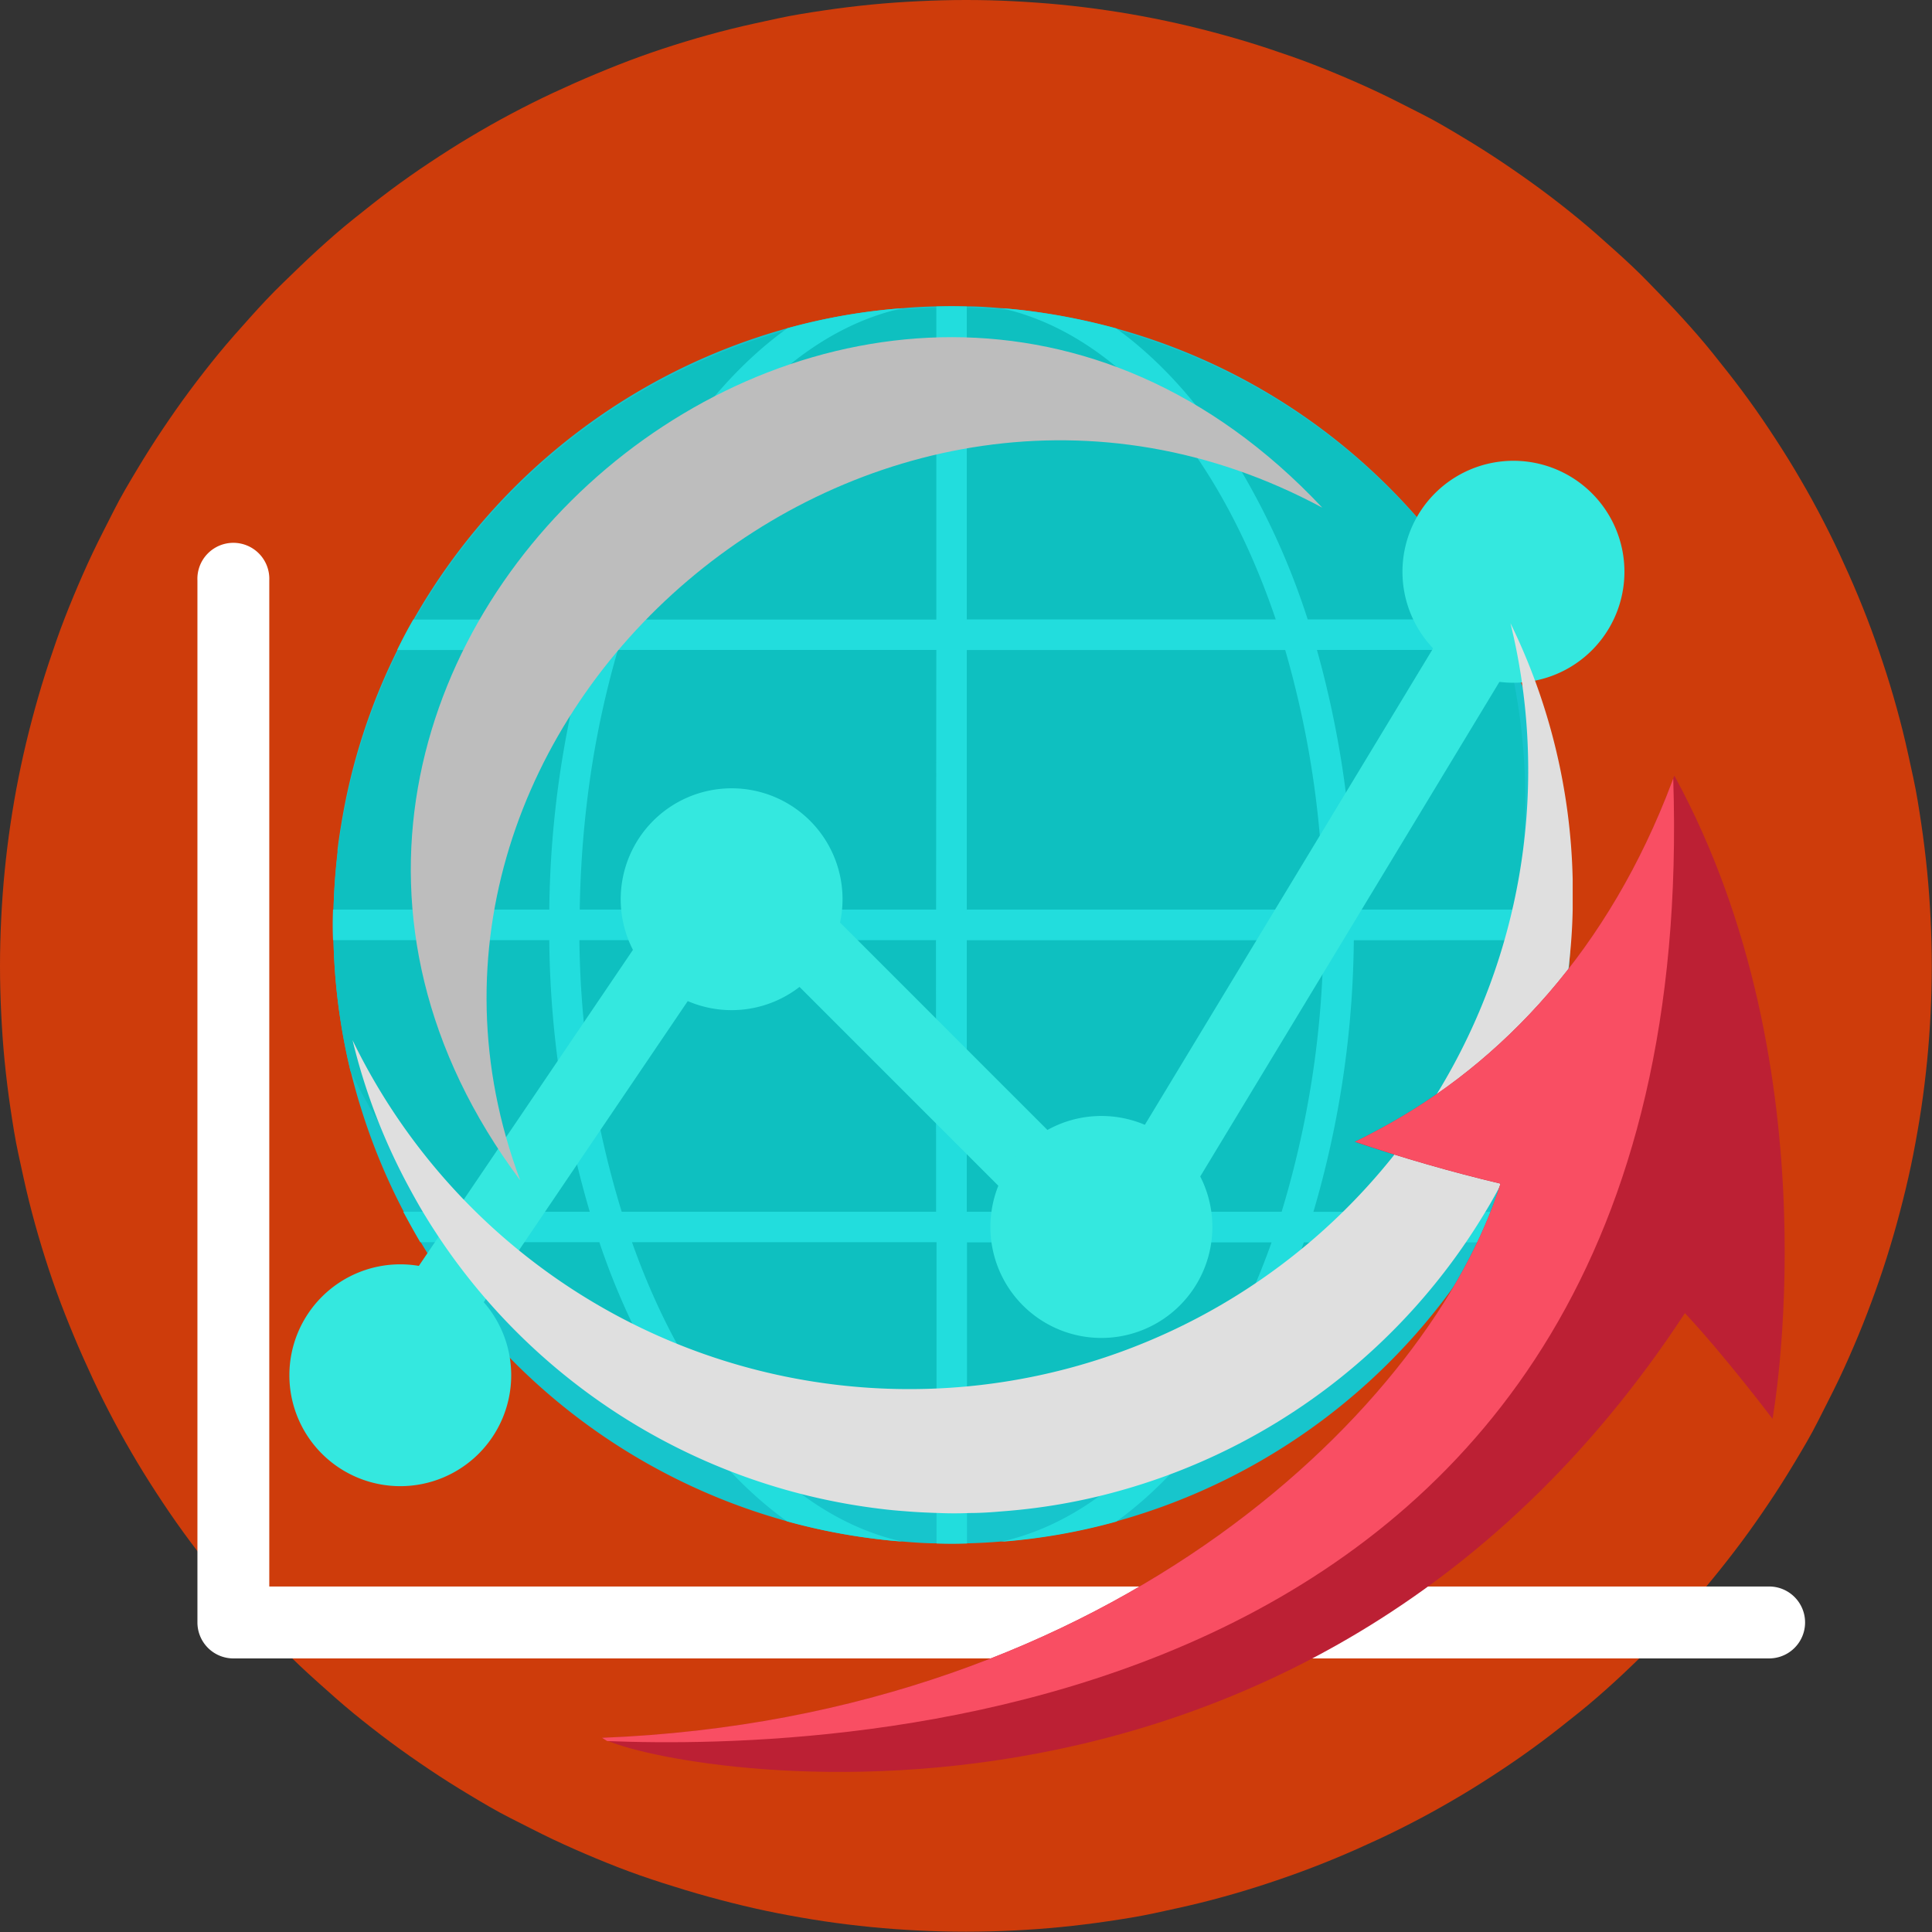
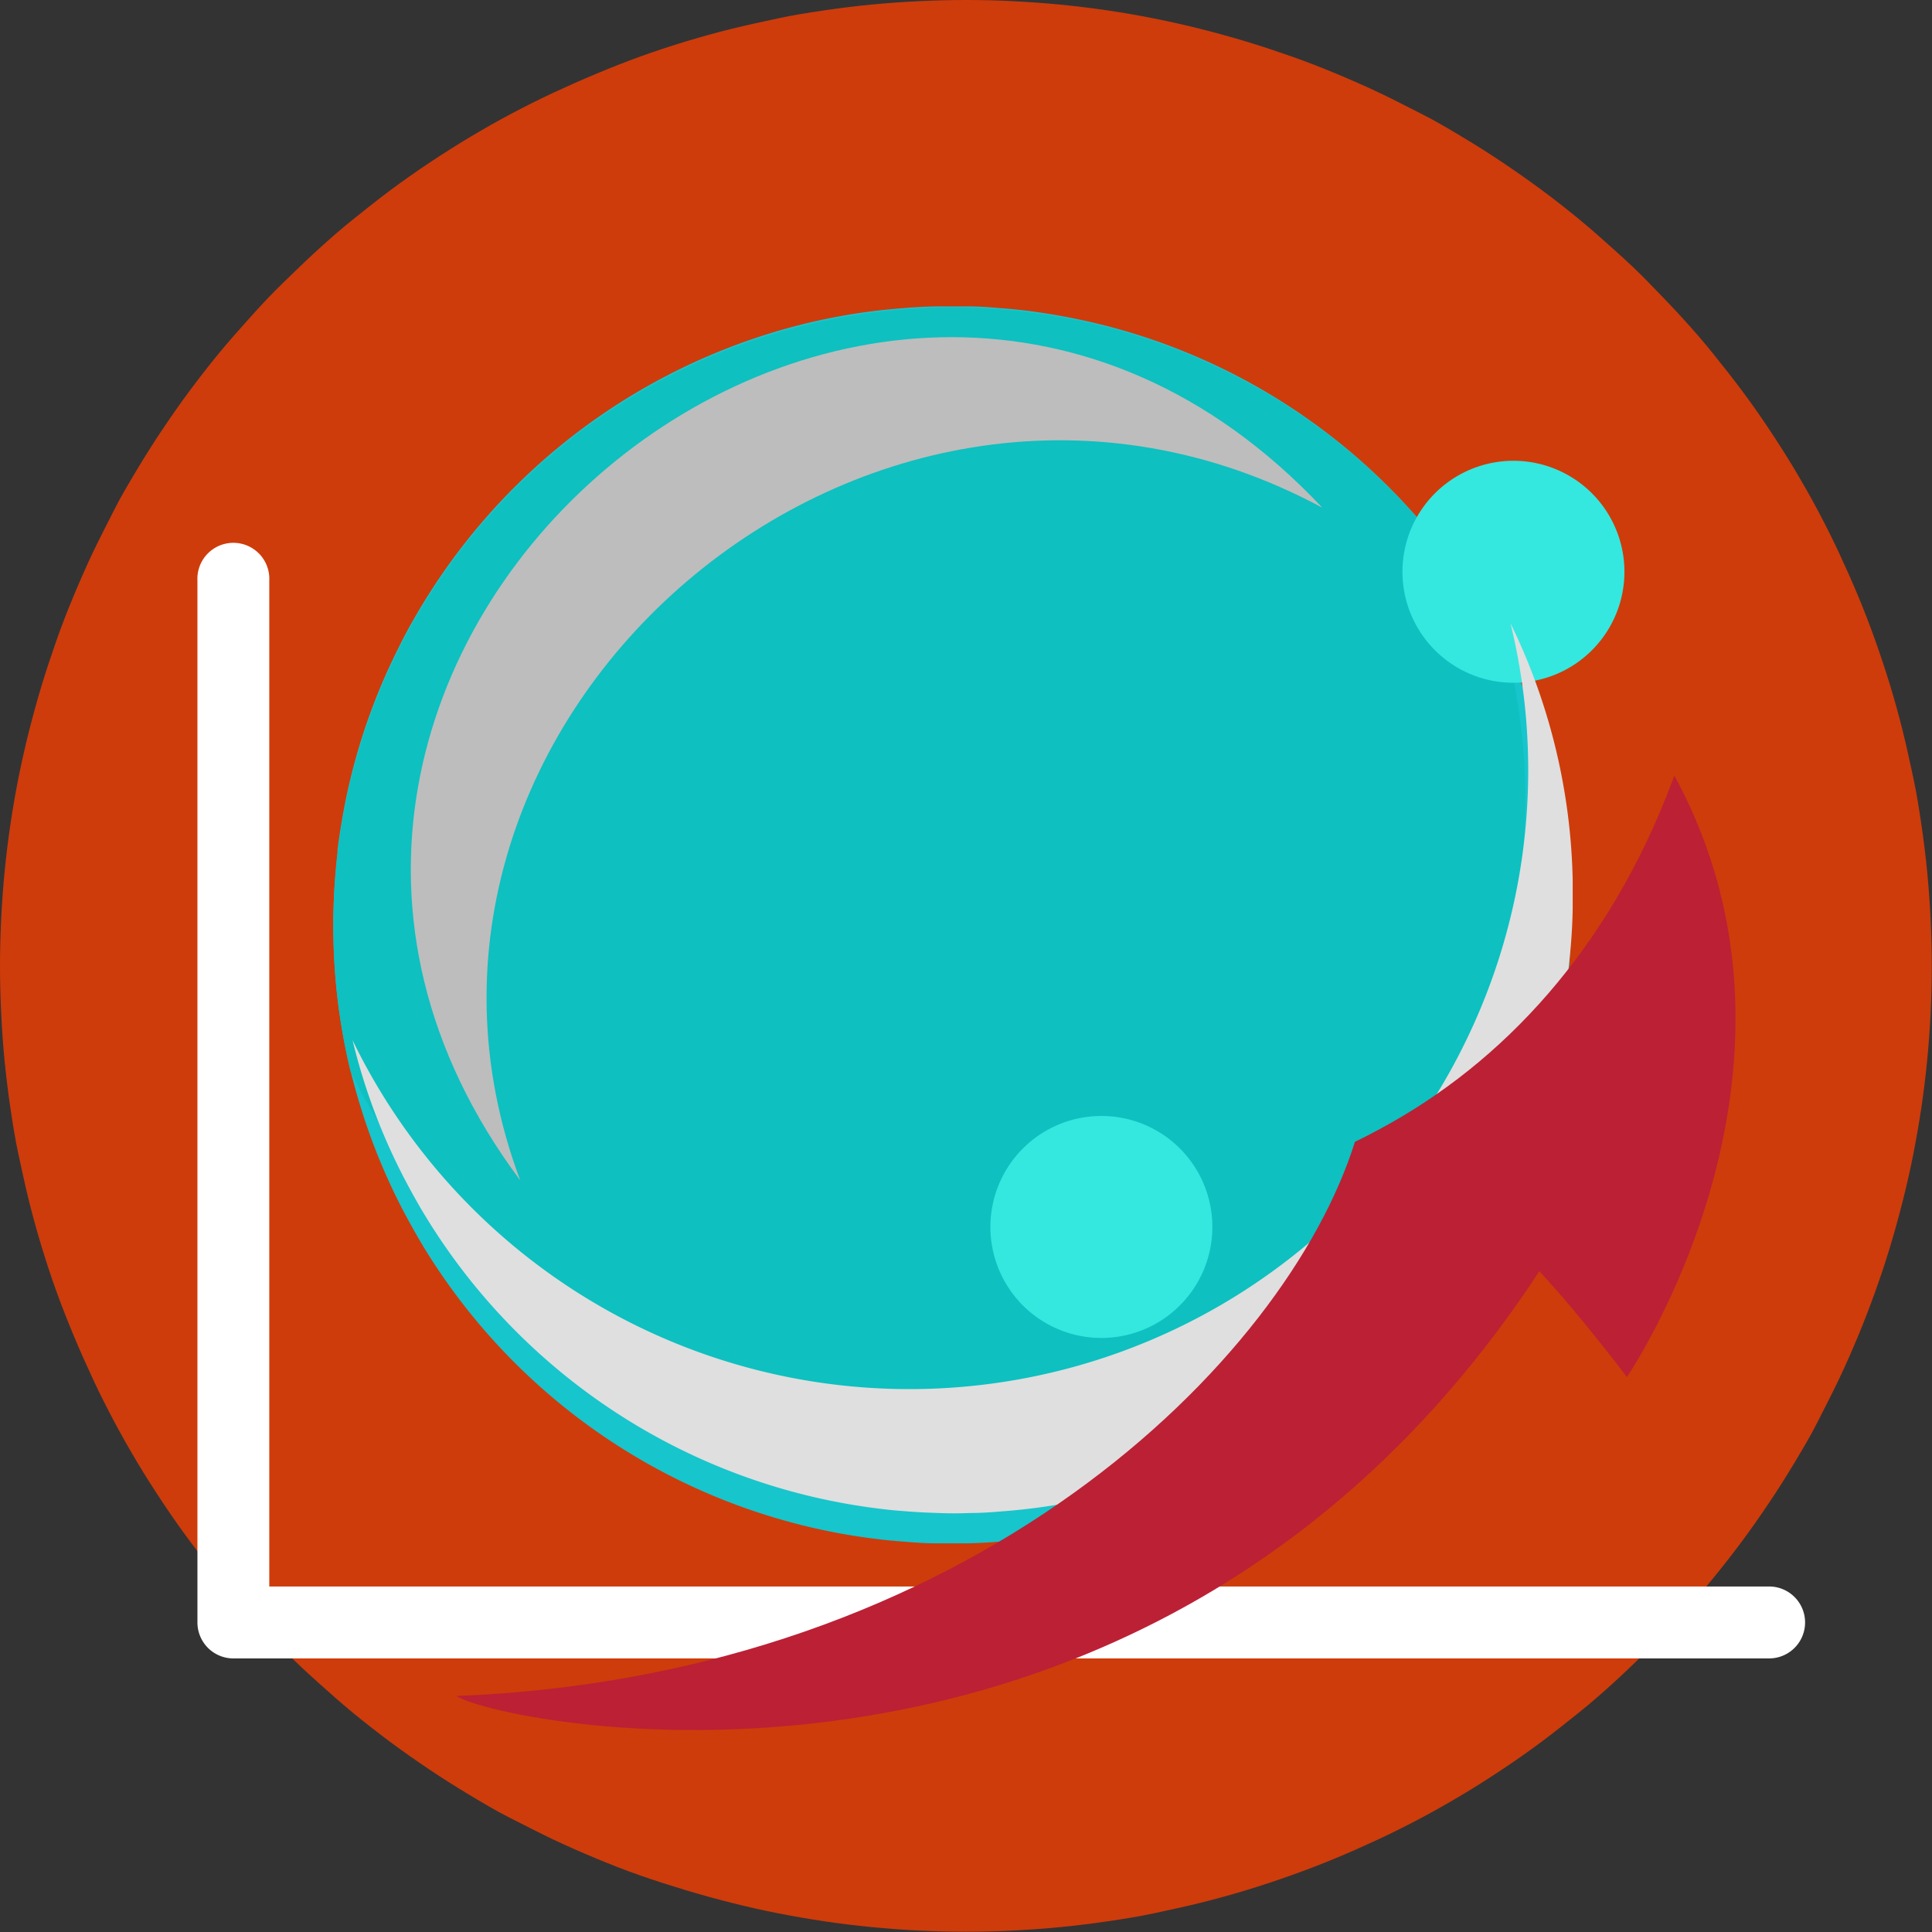
<svg xmlns="http://www.w3.org/2000/svg" viewBox="0 0 274 274">
  <rect x="0" y="0" width="274" height="274" fill="#333333" stroke="none" />
  <defs>
    <style>.cls-1,.cls-5{isolation:isolate;}.cls-2{fill:#ce3c0b;}.cls-3{fill:#17c5cc;}.cls-4{fill:#0ec0c0;}.cls-5{mix-blend-mode:multiply;}.cls-6{fill:#2dd;}.cls-7{fill:#34e8df;}.cls-8{fill:#fff;}.cls-9{fill:#dfdfdf;}.cls-10,.cls-9{mix-blend-mode:overlay;}.cls-10{fill:#bdbdbd;}.cls-11{fill:#bc2034;}.cls-12{fill:#f94e63;}</style>
  </defs>
  <g class="cls-1">
    <g id="Camada_2" data-name="Camada 2">
      <g id="Camada_1-2" data-name="Camada 1">
        <path class="cls-2" d="M137,0c2.24,0,4.48.05,6.72.17s4.48.27,6.71.49,4.45.49,6.67.82,4.43.71,6.63,1.15,4.38.93,6.56,1.48,4.33,1.14,6.48,1.79S181,7.25,183.15,8s4.21,1.56,6.28,2.42,4.12,1.76,6.15,2.72,4,2,6,3,3.93,2.16,5.85,3.31,3.82,2.35,5.68,3.6,3.7,2.54,5.5,3.87,3.57,2.72,5.3,4.14S227.34,34,229,35.49s3.29,3,4.87,4.64S237,43.34,238.51,45s3,3.35,4.39,5.09,2.8,3.5,4.14,5.3,2.63,3.63,3.87,5.5,2.45,3.75,3.6,5.68,2.26,3.87,3.31,5.85,2.07,4,3,6,1.86,4.08,2.72,6.15,1.67,4.16,2.42,6.28,1.46,4.24,2.11,6.38,1.25,4.31,1.79,6.48,1,4.36,1.48,6.56.82,4.41,1.15,6.63.6,4.44.82,6.67.38,4.47.49,6.71.17,4.48.17,6.72-.06,4.48-.17,6.72-.27,4.48-.49,6.71-.49,4.45-.82,6.67-.72,4.43-1.15,6.63-.93,4.38-1.48,6.56-1.14,4.33-1.79,6.48-1.35,4.27-2.11,6.38-1.56,4.21-2.42,6.28-1.76,4.12-2.72,6.14-2,4-3,6-2.16,3.93-3.31,5.85-2.35,3.82-3.6,5.68-2.53,3.7-3.87,5.5-2.72,3.57-4.14,5.3-2.88,3.43-4.39,5.09-3,3.29-4.64,4.87-3.21,3.13-4.87,4.64-3.35,3-5.09,4.39-3.5,2.8-5.3,4.14-3.63,2.63-5.5,3.87-3.75,2.45-5.68,3.6-3.87,2.26-5.85,3.31-4,2.07-6,3-4.08,1.86-6.15,2.72-4.17,1.67-6.28,2.42-4.24,1.46-6.38,2.11-4.31,1.25-6.48,1.79-4.36,1-6.56,1.48-4.41.82-6.63,1.15-4.44.6-6.67.82-4.47.38-6.71.49-4.48.17-6.72.17-4.48-.06-6.72-.17-4.48-.27-6.71-.49-4.45-.49-6.67-.82-4.43-.72-6.63-1.15-4.38-.93-6.56-1.48-4.33-1.14-6.48-1.79S93,266.75,90.85,266s-4.21-1.56-6.28-2.42-4.12-1.76-6.15-2.72-4-2-6-3-3.93-2.16-5.85-3.31-3.82-2.35-5.68-3.6-3.7-2.53-5.5-3.87-3.57-2.72-5.3-4.14S46.66,240,45,238.51s-3.29-3-4.87-4.64S37,230.66,35.49,229s-3-3.35-4.39-5.09-2.8-3.5-4.14-5.3-2.63-3.63-3.87-5.5-2.45-3.75-3.6-5.68-2.26-3.87-3.31-5.85-2.07-4-3-6-1.86-4.07-2.72-6.14S8.76,185.26,8,183.15s-1.46-4.24-2.11-6.38-1.25-4.31-1.79-6.48-1-4.36-1.48-6.56-.82-4.41-1.15-6.63-.6-4.44-.82-6.67S.28,146,.17,143.72,0,139.24,0,137s.06-4.48.17-6.72.27-4.48.49-6.71.49-4.45.82-6.67.71-4.43,1.15-6.63.93-4.38,1.48-6.56,1.14-4.33,1.79-6.48S7.25,93,8,90.85s1.56-4.21,2.42-6.28,1.76-4.12,2.72-6.15,2-4,3-6,2.16-3.93,3.31-5.85,2.35-3.82,3.6-5.68,2.53-3.7,3.87-5.5,2.72-3.57,4.14-5.3S34,46.66,35.49,45s3-3.29,4.64-4.87S43.34,37,45,35.49s3.35-3,5.09-4.39,3.5-2.8,5.3-4.14,3.63-2.63,5.5-3.87,3.75-2.45,5.68-3.6,3.87-2.26,5.85-3.31,4-2.07,6-3,4.08-1.86,6.15-2.72S88.74,8.76,90.85,8s4.24-1.46,6.38-2.11,4.31-1.25,6.48-1.79,4.36-1,6.56-1.48,4.41-.82,6.63-1.15,4.44-.6,6.67-.82S128,.28,130.28.17,134.76,0,137,0Z" />
        <path class="cls-3" d="M222.7,130.25c0,1,0,2.07,0,3.1,0,1.69-.14,3.41-.28,5.12-.08,1-.18,2-.3,3a87.24,87.24,0,0,1-9.37,30.36c-.77,1.47-1.57,2.91-2.42,4.32a88,88,0,0,1-52,39.61,84.9,84.9,0,0,1-16.39,2.86c-1.58.14-3.17.22-4.78.26-1.43,0-2.88,0-4.32,0-1.61,0-3.22-.12-4.85-.26-1.11-.08-2.21-.18-3.32-.32a86,86,0,0,1-13-2.54,87.68,87.68,0,0,1-52-39.59q-1.24-2.12-2.41-4.32a86.74,86.74,0,0,1-6.16-15c-.06-.16-.1-.34-.16-.5-.44-1.47-.85-3-1.22-4.47a86.31,86.31,0,0,1-2.42-18.55c-.06-1.45-.06-2.88,0-4.33.06-2.71.26-5.42.57-8.16,0-.1,0-.22,0-.32.14-1.15.3-2.29.5-3.44a86.28,86.28,0,0,1,8-24.91c.71-1.45,1.47-2.91,2.29-4.32a88,88,0,0,1,53.08-41.32A85,85,0,0,1,128,43.71c1.57-.14,3.16-.22,4.77-.26,1.44,0,2.89,0,4.32,0,1.63,0,3.27.12,4.9.26,1.09.08,2.17.18,3.26.31a90.72,90.72,0,0,1,13,2.55,87.58,87.58,0,0,1,53,41.28q1.23,2.11,2.29,4.32l.3.58c1,2,1.91,4.12,2.76,6.25a86.22,86.22,0,0,1,4.52,15.49A87.9,87.9,0,0,1,222.68,129C222.7,129.41,222.7,129.83,222.7,130.25Z" />
        <path class="cls-4" d="M215.7,123.8a87.75,87.75,0,0,1-166,28.1A87.77,87.77,0,0,1,213.85,92.76,87.28,87.28,0,0,1,215.7,123.8Z" />
        <g class="cls-5">
-           <path class="cls-6" d="M137.11,129V92.19h45.16A137.48,137.48,0,0,1,187.69,129Zm44.65,42.85H137.11V133.35h50.58A137.42,137.42,0,0,1,181.76,171.87Zm-49-42.85H82.22a146.85,146.85,0,0,1,1.55-19.18,133.21,133.21,0,0,1,3.86-17.65h45.16Zm0,42.85H88.17a136.33,136.33,0,0,1-6-38.52h50.57Zm89.89-38.52c0-1.45,0-2.9,0-4.33H192a141.66,141.66,0,0,0-5.23-36.83h26.78q-1.06-2.2-2.29-4.32h-25.8a103.93,103.93,0,0,0-9.83-21.74c-5.06-8.34-10.92-14.9-17.33-19.54a90.72,90.72,0,0,0-13-2.55c-1.09-.13-2.17-.23-3.26-.31,16.69,3.74,30.93,20.59,38.89,44.14H137.11V43.47c-1.43-.06-2.88-.06-4.32,0V87.87H89c8-23.61,22.26-40.48,39-44.16a85,85,0,0,0-16.33,2.84c-6.45,4.64-12.34,11.22-17.41,19.58a103.93,103.93,0,0,0-9.83,21.74H58.61c-.82,1.41-1.58,2.87-2.29,4.32H83.14A142.52,142.52,0,0,0,77.9,129H47.23c-.06,1.45-.06,2.88,0,4.33H77.9a140.7,140.7,0,0,0,5.74,38.52H57.19q1.17,2.2,2.41,4.32H85a101.48,101.48,0,0,0,9.25,20.05c5,8.34,10.94,14.92,17.37,19.54a86,86,0,0,0,13,2.54c1.11.14,2.21.24,3.32.32-7.36-1.63-14.22-5.81-20.31-12-7.38-7.51-13.59-18-18-30.45h43.19V218.9c1.44.06,2.89.06,4.32,0V176.19h43.2c-8.08,22.72-22.09,38.89-38.42,42.47a84.9,84.9,0,0,0,16.39-2.86c6.41-4.64,12.29-11.22,17.35-19.56a101.48,101.48,0,0,0,9.25-20.05h25.43c.85-1.41,1.65-2.85,2.42-4.32H186.27A140.32,140.32,0,0,0,192,133.35Z" />
-         </g>
-         <path class="cls-7" d="M56.77,198a5.24,5.24,0,0,1-4.34-8.18l47.2-69.67a5.25,5.25,0,0,1,8.05-.77l49.2,49.21,55-90.91a5.24,5.24,0,1,1,9,5.42L162.4,179.78a5.26,5.26,0,0,1-8.2,1l-49.45-49.45L61.12,195.74A5.24,5.24,0,0,1,56.77,198Z" />
-         <path class="cls-7" d="M72.5,195.05a15.73,15.73,0,1,1-15.73-15.74A15.73,15.73,0,0,1,72.5,195.05Z" />
-         <path class="cls-7" d="M119.49,127.53a15.73,15.73,0,1,1-15.72-15.73A15.72,15.72,0,0,1,119.49,127.53Z" />
+           </g>
        <path class="cls-7" d="M171.94,174a15.74,15.74,0,1,1-15.73-15.73A15.73,15.73,0,0,1,171.94,174Z" />
        <path class="cls-7" d="M230.38,81.08a15.74,15.74,0,1,1-15.74-15.73A15.74,15.74,0,0,1,230.38,81.08Z" />
        <path class="cls-8" d="M250.9,235.2H33A5.1,5.1,0,0,1,28,230.1V82.31a5.1,5.1,0,1,1,10.19,0V225H250.9a5.1,5.1,0,0,1,0,10.2Z" />
        <path class="cls-9" d="M214.22,88.39A87.76,87.76,0,0,1,50,147.52a86.26,86.26,0,0,0,7.54,20c.78,1.47,1.57,2.91,2.41,4.32A87.93,87.93,0,0,0,125,214c1.12.14,2.21.24,3.32.32,1.64.14,3.25.21,4.86.26,1.43.06,2.89.06,4.32,0,1.61,0,3.2-.11,4.77-.25a84.88,84.88,0,0,0,16.4-2.87,88,88,0,0,0,52-39.61c.86-1.41,1.65-2.85,2.43-4.32a87.38,87.38,0,0,0,9.37-30.36c.32-2.74.52-5.45.57-8.15,0-1.46,0-2.91,0-4.34A86.88,86.88,0,0,0,214.22,88.39Z" />
        <path class="cls-10" d="M187.53,72C123.62,37.61,49.32,102.21,73.78,167.4,18.54,93.44,123.64,4,187.53,72Z" />
-         <path class="cls-11" d="M237.46,110c-.06.15-.1.29-.16.43l-.18.48c-8.92,23.68-24,39.85-41.43,49.21-1.18.64-2.34,1.25-3.53,1.81q10.29,3.48,20.65,5.94c-9.7,31-54.3,75.71-127.43,78.6,6.55,4.23,98.92,23.17,153.58-60.24,5.81,6.22,12.42,15,12.42,15S260.34,152,237.46,110Z" />
-         <path class="cls-12" d="M237.12,110.9c-8.92,23.68-24,39.85-41.43,49.21-1.18.64-2.34,1.25-3.53,1.81q10.29,3.48,20.65,5.94c-9.7,31-54.3,75.71-127.43,78.6l.73.46c31.1,1.23,155.66-.75,151.19-136.5Z" />
+         <path class="cls-11" d="M237.46,110c-.06.15-.1.29-.16.43l-.18.48c-8.92,23.68-24,39.85-41.43,49.21-1.18.64-2.34,1.25-3.53,1.81c-9.7,31-54.3,75.71-127.43,78.6,6.55,4.23,98.92,23.17,153.58-60.24,5.81,6.22,12.42,15,12.42,15S260.34,152,237.46,110Z" />
      </g>
    </g>
  </g>
</svg>